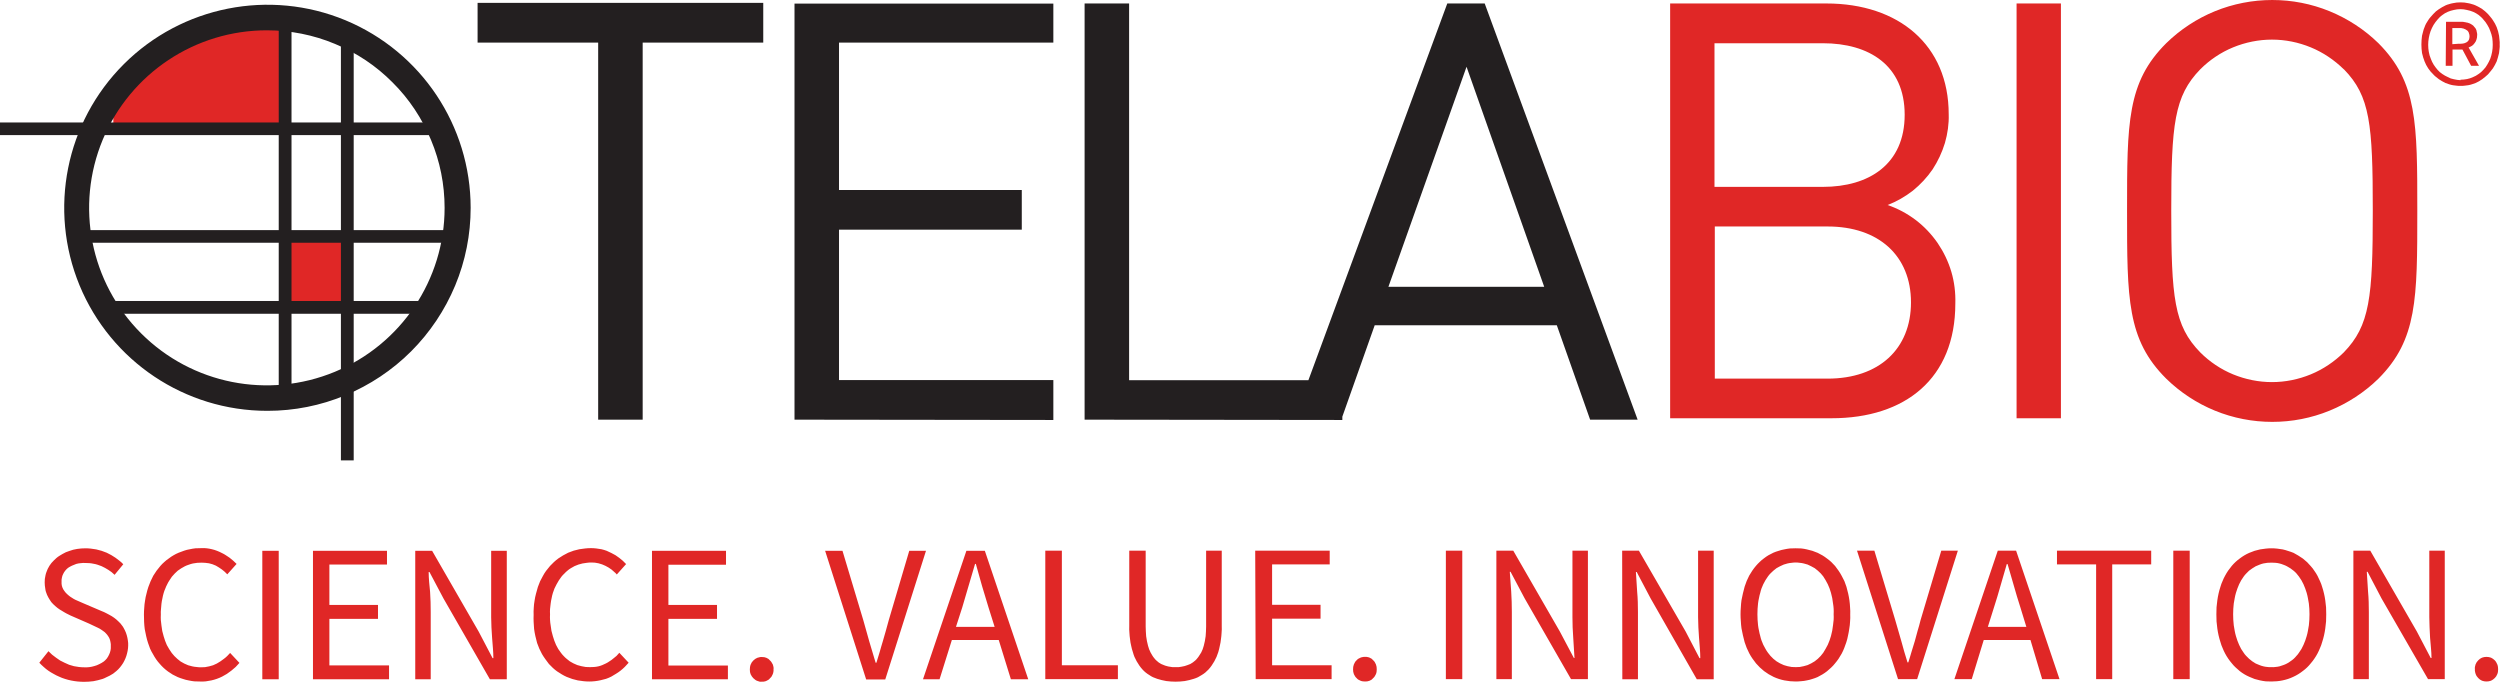
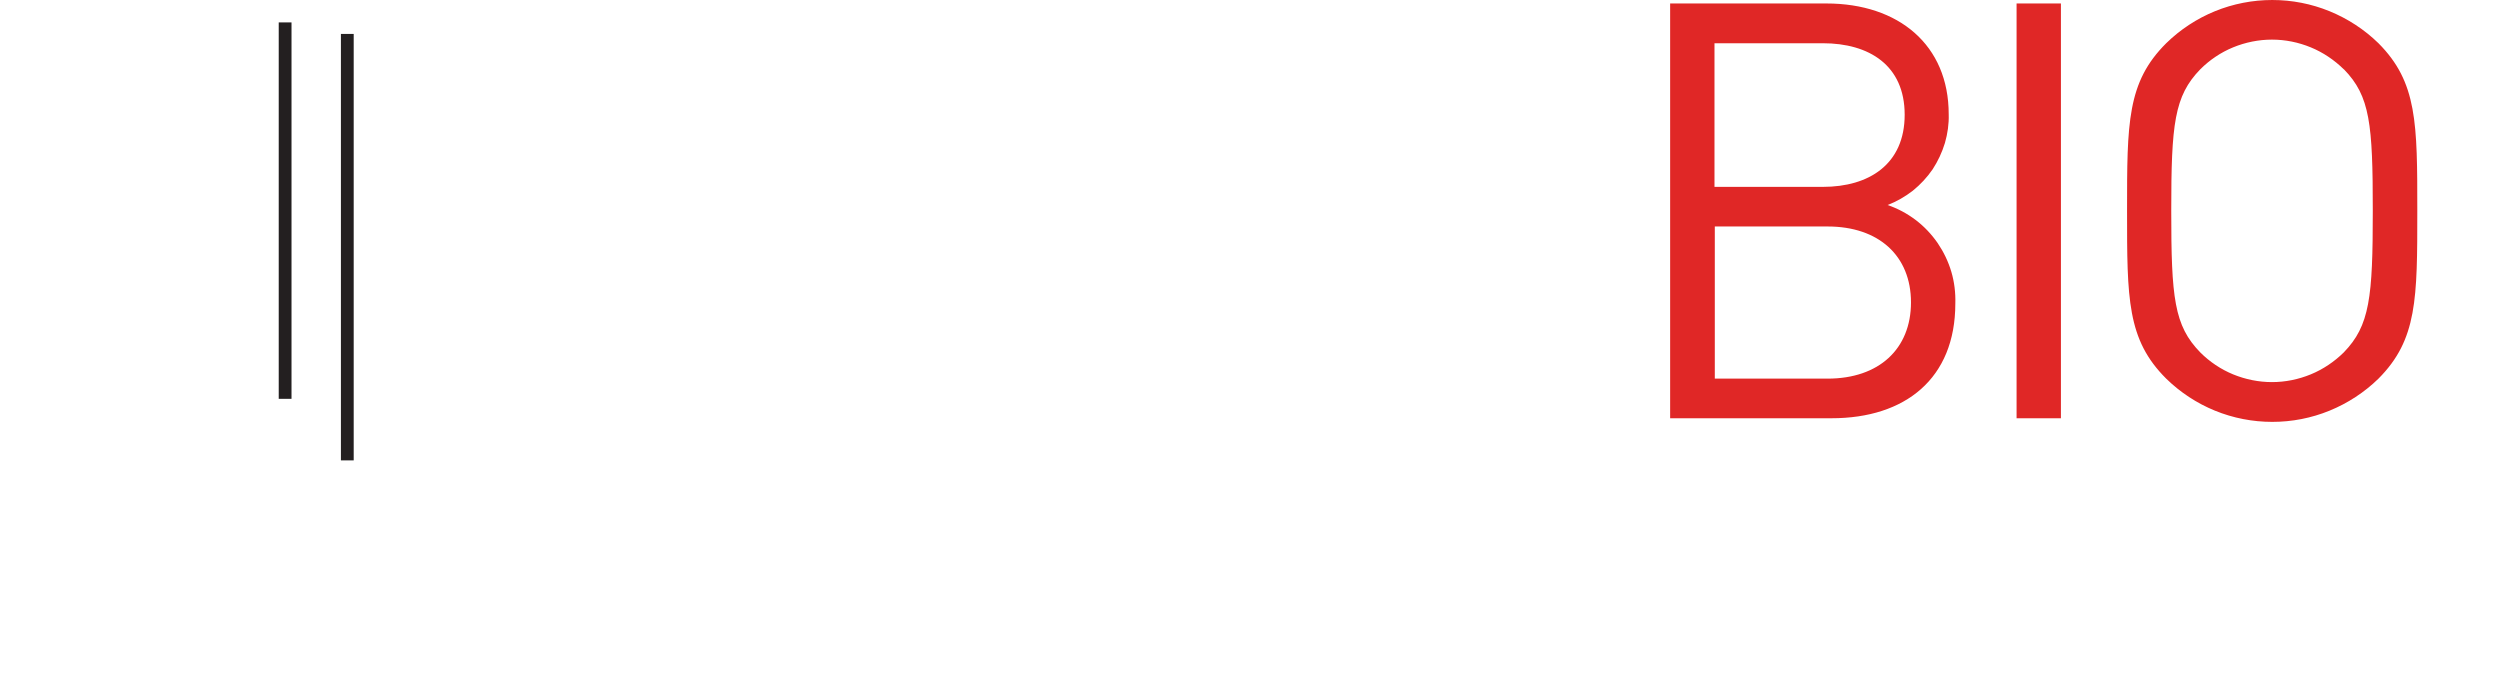
<svg xmlns="http://www.w3.org/2000/svg" version="1.2" viewBox="0 0 1584 433" width="1584" height="433">
  <title>logo-telabio-svg</title>
  <style>
		.s0 { fill: #e02726 } 
		.s1 { fill: #231f20 } 
	</style>
-   <path id="Layer" class="s0" d="m180.8 151.7h36.8v42.1h-36.8zm2.2-72.8h-111.2v-21.2l21.6-19 27.7-21.6h61.9z" />
-   <path id="Layer" fill-rule="evenodd" class="s1" d="m407.2 27v238.9h-28.2v-238.9h-76.4v-25.2h181v25.2zm96.2 238.9v-263.6h164v24.7h-135.8v93.4h115.8v25.1h-115.8v95.3h135.8v25.3zm183.8 0v-263.7h28.2v238.7h113.6l88-238.7h23.7l96.9 263.7h-30.1l-21.1-59.8h-115.4l-20.5 57.9v2.1zm242-223.6l-49.5 139.4h98.7z" />
  <path id="Layer" fill-rule="evenodd" class="s0" d="m1160.5 265h-102.3v-262.8h99c45.8 0 77.5 26.3 77.5 70.2 0.2 6.1-0.7 12.3-2.4 18.2-1.8 5.9-4.4 11.5-7.8 16.7-3.5 5.1-7.7 9.6-12.5 13.5-4.9 3.8-10.3 6.9-16 9.1 6.4 2.2 12.4 5.4 17.8 9.5 5.4 4.1 10.1 9.1 13.9 14.6 3.8 5.6 6.8 11.8 8.7 18.3 1.9 6.5 2.7 13.2 2.5 20 0 47.6-31.8 72.7-78.4 72.7zm-5.5-237.6h-68.7v91h68.7c29.2 0 51.8-14.3 51.8-45.7 0-31.4-22.6-45.3-51.8-45.3zm3 116.1h-71.5v96.4h71.5c32.5 0 52.8-18.8 52.8-48.3 0-29.5-20.4-48.1-52.8-48.1zm119.7 121.5v-262.8h28.1v262.8zm229.3-25.1c-8.9 8.7-19.5 15.6-31 20.3-11.5 4.7-23.8 7.1-36.3 7.1-12.4 0-24.8-2.4-36.3-7.1-11.5-4.7-22-11.6-30.9-20.3-24.8-24.7-24.8-50.5-24.8-106.3 0-55.8 0-81.5 24.8-106.2 8.9-8.7 19.4-15.6 30.9-20.3 11.5-4.7 23.9-7.1 36.3-7.1 12.5 0 24.8 2.4 36.3 7.1 11.5 4.7 22.1 11.6 31 20.3 24.6 24.7 24.6 50.5 24.6 106.2 0 55.7 0 81.6-24.6 106.3zm-22-196c-6-5.9-13.1-10.7-20.9-13.9-7.8-3.2-16.1-4.9-24.6-4.9-8.4 0-16.8 1.7-24.6 4.9-7.8 3.2-14.9 8-20.8 13.9-16.5 17-18.4 34.7-18.4 89.7 0 55 1.8 72.7 18.4 89.7 5.9 5.9 13 10.7 20.8 13.9 7.8 3.2 16.2 4.9 24.6 4.9 8.5 0 16.8-1.7 24.6-4.9 7.8-3.2 14.9-8 20.9-13.9 16.5-17 18.4-34.7 18.4-89.7 0-55-1.7-72.7-18.3-89.7z" />
-   <path id="Layer" fill-rule="evenodd" class="s1" d="m169.3 260.3c-52.1 0-99-31.4-118.9-79.5-19.8-48.1-8.8-103.4 28.1-140.2 36.8-36.7 92.2-47.7 140.3-27.8 48.1 20 79.4 66.9 79.4 118.9 0 16.9-3.3 33.6-9.8 49.2-6.5 15.6-16 29.8-27.9 41.7-12 12-26.2 21.4-41.8 27.9-15.6 6.5-32.3 9.8-49.2 9.8zm0-241.1c-45.6-0.1-86.7 27.3-104.2 69.3-17.5 42.1-7.9 90.5 24.3 122.7 32.2 32.2 80.6 41.8 122.7 24.4 42.1-17.4 69.6-58.4 69.6-103.9 0-14.8-2.9-29.4-8.6-43-5.7-13.7-13.9-26.1-24.4-36.5-10.4-10.5-22.8-18.8-36.5-24.4-13.6-5.7-28.3-8.6-43.1-8.6z" />
  <path id="Layer" class="s1" d="m176.6 14.2h8.1v238.5h-8.1zm39.4 7.3h8.1v270.2h-8.1z" />
-   <path id="Layer" class="s1" d="m0 77.6h276.3v8h-276.3zm51.1 68.2h234.8v8h-234.8zm11.8 44.9h211.7v8.1h-211.7z" />
-   <path id="Layer" fill-rule="evenodd" class="s0" d="m1559 54.4q-1.2 0.1-2.4-0.1-1.3-0.1-2.4-0.3-1.2-0.2-2.4-0.6-1.2-0.4-2.3-0.8-1.1-0.5-2.1-1.1-1.1-0.6-2.1-1.3-1-0.7-1.9-1.5-0.9-0.7-1.7-1.6-0.9-0.9-1.7-1.8-0.8-1-1.5-2-0.7-1.1-1.3-2.2-0.6-1.1-1-2.2-0.5-1.3-0.9-2.6-0.4-1.3-0.7-2.7-0.2-1.3-0.3-2.7-0.1-1.3-0.1-2.7 0-1.4 0.1-2.8 0.1-1.4 0.3-2.8 0.3-1.4 0.7-2.7 0.3-1.4 0.9-2.7 0.4-1.2 1-2.3 0.6-1.1 1.3-2.1 0.7-1.1 1.5-2 0.8-1 1.7-1.9 0.8-0.9 1.7-1.7 0.9-0.7 1.9-1.4 1-0.7 2.1-1.3 1-0.6 2.1-1.1 1.1-0.5 2.3-0.8 1.2-0.4 2.4-0.6 1.1-0.2 2.4-0.4 1.2-0.1 2.4-0.1 1.2 0 2.4 0.1 1.2 0.2 2.4 0.4 1.2 0.2 2.4 0.6 1.2 0.3 2.3 0.8 1.1 0.5 2.2 1.1 1 0.5 2 1.2 1 0.7 1.9 1.5 0.9 0.8 1.8 1.7 0.8 0.9 1.6 1.9 0.8 0.9 1.5 2 0.7 1 1.3 2.1 0.6 1.1 1.1 2.3 0.5 1.3 0.9 2.7 0.3 1.3 0.6 2.7 0.2 1.4 0.3 2.8 0.2 1.4 0.1 2.8 0.1 1.4-0.1 2.7-0.1 1.4-0.3 2.7-0.3 1.4-0.7 2.7-0.3 1.3-0.8 2.6-0.5 1.1-1.1 2.2-0.6 1.1-1.3 2.2-0.7 1-1.5 1.9-0.8 1-1.6 1.9-0.9 0.9-1.8 1.6-0.9 0.8-1.9 1.5-1 0.7-2 1.3-1.1 0.6-2.2 1.1-1.1 0.4-2.3 0.8-1.2 0.4-2.4 0.6-1.2 0.2-2.4 0.3-1.2 0.2-2.4 0.1zm0-3.9q1 0 2-0.1 1.1-0.1 2.1-0.3 1-0.2 1.9-0.5 1-0.3 2-0.8 0.9-0.4 1.7-0.8 0.9-0.5 1.7-1.1 0.8-0.6 1.6-1.2 0.8-0.7 1.4-1.4 0.7-0.8 1.4-1.6 0.6-0.8 1.1-1.7 0.6-0.9 1-1.8 0.5-0.9 0.9-1.9 0.4-1.1 0.7-2.2 0.3-1 0.5-2.2 0.2-1.1 0.3-2.2 0.1-1.2 0.1-2.3 0-2.2-0.3-4.4-0.4-2.2-1.2-4.2-0.7-2.1-1.9-4-1.1-1.9-2.6-3.5-0.6-0.8-1.4-1.5-0.7-0.7-1.5-1.3-0.9-0.6-1.7-1.1-0.9-0.5-1.8-0.9-1.9-0.8-4-1.2-2-0.5-4.1-0.5-2 0-4.1 0.5-2 0.4-3.9 1.2-0.9 0.4-1.8 0.9-0.8 0.5-1.6 1.1-0.9 0.6-1.6 1.3-0.7 0.7-1.4 1.5-1.4 1.6-2.6 3.5-1.1 1.9-1.9 4-0.7 2-1.1 4.2-0.4 2.2-0.4 4.4 0 1.1 0.1 2.3 0.1 1.1 0.3 2.2 0.2 1.2 0.5 2.2 0.4 1.1 0.8 2.2 0.4 1 0.8 1.9 0.5 0.9 1 1.8 0.6 0.9 1.2 1.7 0.6 0.8 1.3 1.6 0.7 0.7 1.4 1.4 0.8 0.6 1.6 1.2 0.8 0.6 1.6 1 0.9 0.5 1.8 0.9 0.9 0.5 1.9 0.9 1 0.3 2 0.5 1.1 0.3 2.1 0.4 1 0.1 2.1 0.2zm-9.2-36.7h9.3q0.5 0 1 0 0.4 0.1 0.9 0.1 0.5 0.1 1 0.2 0.5 0 0.9 0.2 0.5 0 0.9 0.2 0.5 0.1 0.9 0.3 0.4 0.2 0.8 0.4 0.4 0.2 0.8 0.5 0.4 0.2 0.7 0.5 0.3 0.3 0.6 0.7 0.3 0.3 0.6 0.7 0.2 0.3 0.5 0.7 0.2 0.5 0.4 1 0.1 0.5 0.2 1.1 0.2 0.5 0.2 1 0.1 0.6 0 1.1 0 0.6-0.1 1.3-0.1 0.6-0.3 1.2-0.2 0.6-0.4 1.1-0.3 0.6-0.7 1.1-0.4 0.5-0.8 1-0.4 0.4-0.9 0.8-0.5 0.3-1.1 0.6-0.5 0.3-1.1 0.5l6.6 11.6h-5l-5.5-10.3h-6.3v10.3h-4.3zm8.2 13.9q0.6 0.1 1.3 0 0.6 0 1.2-0.1 0.6-0.1 1.2-0.3 0.6-0.2 1.1-0.5 0.5-0.3 0.9-0.7 0.3-0.4 0.6-0.9 0.2-0.5 0.3-1.1 0.1-0.5 0.1-1.1 0-0.5-0.1-1-0.1-0.5-0.3-1-0.1-0.5-0.4-0.9-0.3-0.5-0.7-0.8-0.5-0.4-1.1-0.7-0.6-0.3-1.2-0.5-0.7-0.2-1.4-0.3-0.6 0-1.3 0h-4.4v10.2zm-1527.3 384.9q1.1 1.1 2.3 2.2 1.2 1 2.5 1.9 1.3 1 2.6 1.8 1.4 0.8 2.8 1.4 1.4 0.7 2.9 1.3 1.6 0.5 3.1 0.9 1.6 0.3 3.1 0.5 1.6 0.2 3.2 0.2 1.7 0.1 3.3-0.1 1.7-0.2 3.3-0.7 1.6-0.4 3.1-1.2 1.5-0.7 2.9-1.7 1-0.8 1.9-1.9 0.8-1.1 1.4-2.4 0.6-1.2 0.9-2.6 0.3-1.4 0.2-2.7 0-0.7 0-1.4-0.1-0.7-0.2-1.3-0.1-0.7-0.3-1.3-0.3-0.7-0.5-1.3-0.3-0.5-0.6-1-0.3-0.5-0.7-1-0.4-0.5-0.8-0.9-0.4-0.4-0.8-0.8-0.5-0.4-1.1-0.8-0.5-0.4-1-0.7-0.6-0.4-1.1-0.7-0.6-0.3-1.2-0.6l-5.5-2.6-11.7-5.1q-0.7-0.3-1.4-0.7-0.7-0.3-1.4-0.7-0.7-0.4-1.4-0.8-0.6-0.4-1.3-0.8-0.7-0.4-1.5-0.9-0.7-0.5-1.4-1-0.7-0.5-1.3-1.1-0.7-0.6-1.3-1.2-0.6-0.6-1.2-1.3-0.5-0.7-1-1.5-0.5-0.7-0.9-1.5-0.4-0.8-0.8-1.6-0.4-0.9-0.7-1.9-0.3-0.9-0.4-1.9-0.2-1-0.3-2.1-0.1-1-0.1-2 0-1.1 0.1-2.2 0.2-1.1 0.4-2.2 0.2-1.1 0.6-2.1 0.4-1 0.8-2 0.5-1 1.1-2 0.6-0.9 1.3-1.8 0.7-0.8 1.5-1.6 0.8-0.8 1.6-1.5 0.9-0.8 1.9-1.4 1-0.7 2-1.2 1-0.6 2.1-1.1 1.1-0.4 2.2-0.8 1.2-0.4 2.5-0.8 1.3-0.3 2.5-0.5 1.3-0.2 2.6-0.3 1.4-0.1 2.7-0.1 1.7 0 3.4 0.2 1.7 0.2 3.4 0.5 1.7 0.4 3.4 0.9 1.6 0.5 3.2 1.2 1.5 0.7 2.9 1.5 1.4 0.8 2.7 1.7 1.3 0.9 2.5 1.9 1.3 1 2.4 2.2l-5.5 6.7q-0.9-0.9-1.9-1.7-1-0.7-2-1.4-1.1-0.7-2.2-1.3-1.1-0.6-2.2-1.1-1.2-0.5-2.5-0.9-1.2-0.4-2.5-0.6-1.3-0.3-2.6-0.4-1.3-0.1-2.6-0.1-1.5-0.1-2.9 0.1-1.5 0.1-2.9 0.5-1.4 0.5-2.7 1.1-1.3 0.6-2.5 1.4-1 0.8-1.8 1.8-0.8 1-1.3 2.1-0.6 1.1-0.8 2.4-0.3 1.2-0.2 2.5 0 0.6 0 1.3 0.1 0.6 0.2 1.3 0.2 0.6 0.4 1.2 0.3 0.6 0.6 1.2 0.3 0.5 0.7 1 0.3 0.5 0.7 0.9 0.4 0.5 0.9 0.9 0.4 0.4 0.9 0.8 0.5 0.4 1 0.8 0.5 0.4 1.1 0.7 0.5 0.3 1.1 0.7 0.5 0.3 1.1 0.6l4.8 2.1 11.7 5q0.8 0.3 1.7 0.7 0.8 0.4 1.6 0.8 0.9 0.5 1.7 0.9 0.8 0.5 1.6 0.9 0.7 0.5 1.5 1 0.7 0.5 1.4 1.1 0.7 0.6 1.3 1.2 0.7 0.6 1.3 1.3 0.5 0.6 1 1.3 0.6 0.7 1 1.5 0.4 0.7 0.8 1.5 0.4 0.8 0.7 1.6c0.8 2.1 1.2 4.3 1.4 6.5 0.1 2.2-0.1 4.4-0.7 6.6-0.5 2.2-1.4 4.2-2.5 6.1-1.2 1.9-2.6 3.7-4.3 5.1q-1 0.8-2 1.6-1.1 0.7-2.2 1.3-1.1 0.6-2.3 1.1-1.1 0.6-2.3 1-1.4 0.4-2.9 0.8-1.4 0.3-2.8 0.6-1.5 0.2-3 0.3-1.4 0.1-2.9 0.1-2.1 0-4.1-0.2-2-0.2-4-0.6-2-0.4-3.9-1-2-0.6-3.9-1.5-1.7-0.7-3.4-1.7-1.7-0.9-3.3-2-1.6-1.1-3-2.4-1.5-1.3-2.8-2.7zm60.5-23.1q0-2.3 0.2-4.5 0.1-2.2 0.5-4.4 0.3-2.3 0.9-4.4 0.5-2.2 1.2-4.3 0.6-1.8 1.4-3.6 0.8-1.8 1.7-3.5 1-1.6 2.1-3.2 1.2-1.6 2.4-3 1.2-1.4 2.6-2.6 1.3-1.2 2.8-2.2 1.4-1.1 3-2 1.5-0.9 3.2-1.6 1.7-0.7 3.5-1.3 1.7-0.6 3.6-0.9 1.8-0.4 3.6-0.6 1.9-0.1 3.7-0.1 1.7-0.1 3.4 0.1 1.7 0.2 3.3 0.6 1.7 0.4 3.2 1 1.6 0.6 3.1 1.4 1.3 0.6 2.5 1.4 1.3 0.8 2.4 1.6 1.2 0.9 2.3 1.9 1.1 1 2.1 2l-5.9 6.6q-0.7-0.8-1.6-1.6-0.8-0.7-1.7-1.4-0.9-0.7-1.9-1.3-1-0.6-2-1.2-1-0.5-2.2-0.9-1.1-0.3-2.2-0.6-1.2-0.2-2.4-0.3-1.1-0.1-2.3-0.1-1.4 0-2.7 0.1-1.4 0.2-2.7 0.4-1.4 0.3-2.7 0.8-1.3 0.4-2.5 1-1.2 0.6-2.3 1.3-1.1 0.7-2.2 1.5-1 0.9-1.9 1.8-0.9 1-1.8 2-0.8 1.2-1.6 2.4-0.8 1.2-1.4 2.5-0.7 1.3-1.2 2.7-0.6 1.3-1 2.7-0.5 1.7-0.8 3.4-0.4 1.7-0.6 3.4-0.2 1.7-0.3 3.4-0.2 1.8-0.1 3.5-0.1 1.8 0 3.5 0.1 1.7 0.4 3.5 0.2 1.7 0.5 3.4 0.4 1.7 0.9 3.4 0.4 1.4 0.9 2.8 0.5 1.4 1.1 2.7 0.7 1.3 1.5 2.6 0.7 1.2 1.6 2.4 0.8 1 1.7 2 0.9 0.9 1.9 1.8 1 0.8 2 1.6 1.1 0.7 2.3 1.3 1.2 0.6 2.5 1.1 1.3 0.4 2.6 0.7 1.3 0.3 2.7 0.4 1.3 0.2 2.7 0.2 1.3 0 2.7-0.1 1.3-0.2 2.6-0.5 1.3-0.3 2.5-0.7 1.3-0.5 2.4-1.1 1.2-0.7 2.3-1.4 1.2-0.8 2.2-1.6 1.1-0.8 2.1-1.8 0.9-0.9 1.8-1.9l5.9 6.3q-1.2 1.4-2.4 2.6-1.3 1.2-2.7 2.3-1.4 1.1-2.9 2.1-1.4 0.9-3 1.7-1.6 0.8-3.3 1.4-1.7 0.6-3.5 1-1.8 0.4-3.5 0.6-1.8 0.2-3.6 0.1-1.9 0-3.7-0.1-1.8-0.2-3.6-0.6-1.8-0.3-3.5-0.9-1.7-0.5-3.4-1.2-1.6-0.7-3.2-1.6-1.5-0.9-2.9-1.9-1.5-1.1-2.8-2.3-1.3-1.2-2.4-2.5-1.3-1.4-2.4-3-1.1-1.6-2-3.3-1-1.6-1.8-3.4-0.7-1.7-1.3-3.6-0.7-2.1-1.2-4.4-0.5-2.2-0.9-4.4-0.3-2.3-0.4-4.6-0.1-2.3-0.1-4.5zm75-40.5h10.4v81.4h-10.4zm32.1 0h46.9v8.7h-36.5v25.6h30.8v8.8h-30.8v29.5h37.8v8.8h-48.2zm64.8 0h10.7l29.5 51.2 8.8 16.8h0.5c0-4.2-0.5-8.4-0.8-12.8-0.3-4.5-0.6-8.8-0.6-13.1v-42.1h9.9v81.4h-10.7l-29.4-51.2-8.9-16.8h-0.5c0 4.2 0.5 8.4 0.9 12.6 0.3 4.2 0.4 8.6 0.4 12.8v42.6h-9.8zm75 40.5q-0.1-2.2 0.1-4.5 0.1-2.2 0.5-4.4 0.3-2.2 0.9-4.4 0.5-2.1 1.2-4.3 0.6-1.8 1.4-3.6 0.8-1.7 1.8-3.4 0.9-1.7 2-3.2 1.2-1.6 2.5-3.1 1.2-1.3 2.5-2.5 1.3-1.2 2.8-2.3 1.4-1 3-1.9 1.6-0.9 3.2-1.7 1.7-0.7 3.5-1.3 1.8-0.5 3.6-0.9 1.8-0.3 3.7-0.5 1.8-0.2 3.7-0.2 1.6 0 3.3 0.2 1.7 0.2 3.3 0.5 1.7 0.4 3.3 1 1.5 0.6 3 1.4 1.3 0.7 2.6 1.4 1.2 0.8 2.4 1.7 1.1 0.9 2.2 1.8 1.1 1 2.1 2.1l-5.9 6.6q-0.7-0.9-1.6-1.6-0.8-0.8-1.7-1.5-0.9-0.7-1.9-1.3-0.9-0.6-2-1.1-1-0.5-2.1-0.9-1.1-0.4-2.3-0.7-1.1-0.2-2.3-0.4-1.2-0.1-2.3-0.1-1.4 0-2.8 0.2-1.3 0.1-2.7 0.4-1.3 0.3-2.6 0.7-1.3 0.5-2.5 1-1.2 0.6-2.3 1.3-1.2 0.7-2.2 1.6-1 0.8-1.9 1.8-1 0.9-1.8 1.9-0.9 1.2-1.7 2.4-0.8 1.3-1.5 2.6-0.7 1.3-1.3 2.6-0.5 1.4-1 2.8-0.5 1.6-0.8 3.3-0.4 1.7-0.6 3.4-0.2 1.8-0.4 3.5-0.1 1.7 0 3.4-0.1 1.8 0 3.5 0.1 1.8 0.4 3.5 0.2 1.7 0.5 3.4 0.4 1.8 0.9 3.4 0.4 1.5 0.9 2.8 0.5 1.4 1.1 2.7 0.7 1.3 1.4 2.6 0.8 1.2 1.7 2.4 0.8 1.1 1.7 2 0.9 1 1.9 1.8 1 0.9 2 1.6 1.1 0.7 2.3 1.3 1.2 0.6 2.5 1.1 1.3 0.4 2.6 0.7 1.3 0.3 2.7 0.5 1.3 0.1 2.7 0.1 1.3 0 2.6-0.1 1.4-0.1 2.7-0.4 1.3-0.3 2.5-0.8 1.2-0.5 2.4-1.1 1.2-0.6 2.3-1.4 1.2-0.7 2.2-1.6 1.1-0.8 2.1-1.7 0.9-1 1.8-2l5.9 6.3q-1.2 1.4-2.4 2.6-1.3 1.3-2.7 2.4-1.4 1.1-2.9 2-1.5 1-3 1.8-1.6 0.8-3.3 1.4-1.7 0.5-3.5 0.9-1.8 0.4-3.6 0.6-1.7 0.2-3.5 0.2-1.9 0-3.7-0.2-1.8-0.2-3.6-0.5-1.8-0.4-3.5-0.9-1.8-0.6-3.5-1.3-1.6-0.7-3.1-1.6-1.5-0.9-3-1.9-1.4-1-2.7-2.2-1.3-1.2-2.5-2.5-1.2-1.5-2.3-3.1-1.1-1.5-2.1-3.2-0.9-1.7-1.7-3.4-0.8-1.8-1.4-3.6-0.6-2.2-1.1-4.4-0.5-2.2-0.8-4.5-0.2-2.2-0.3-4.5-0.1-2.2 0-4.5zm75-40.5h46.9v8.8h-36.5v25.5h30.8v8.8h-30.8v29.6h37.7v8.7h-48.1zm62 75.2q0-0.7 0.1-1.5 0.1-0.8 0.4-1.6 0.3-0.7 0.7-1.4 0.5-0.7 1-1.2 0.6-0.6 1.2-1 0.6-0.4 1.3-0.7 0.8-0.3 1.5-0.4 0.8-0.2 1.5-0.1 0.8 0 1.5 0.1 0.7 0.2 1.3 0.4 0.7 0.3 1.3 0.7 0.6 0.5 1 1 0.6 0.5 1 1.2 0.5 0.7 0.8 1.4 0.2 0.8 0.4 1.6 0.1 0.8 0 1.5 0.1 0.8-0.1 1.6-0.1 0.7-0.4 1.4-0.3 0.7-0.7 1.4-0.4 0.6-1 1.1-0.4 0.6-1 1-0.6 0.4-1.3 0.7-0.6 0.3-1.3 0.4-0.7 0.2-1.5 0.1-0.7 0.1-1.5 0-0.7-0.2-1.5-0.5-0.7-0.2-1.3-0.7-0.6-0.4-1.2-1-0.5-0.5-0.9-1.1-0.5-0.7-0.8-1.4-0.2-0.7-0.4-1.4-0.1-0.8-0.1-1.6zm47.7-75.2h11l13.2 44q2 7.3 3.8 13.5c1.3 4.1 2.5 8.6 4 13.4h0.5c0.7-2.4 1.4-4.7 2.1-6.9 0.6-2.3 1.3-4.4 1.9-6.5 0.6-2.1 1.3-4.3 1.9-6.6l1.9-6.9 13-44h10.6l-25.8 81.5h-12.1zm110 56.5h-29.7l-7.8 24.9h-10.5l27.5-81.4h11.7l27.5 81.4h-11zm-2.6-8.3l-3.9-12.4q-2.1-6.9-4.1-13.6-2-6.8-3.9-13.9h-0.5q-2 7.1-4.1 13.9c-1.3 4.5-2.6 9-4 13.6l-4 12.4zm32.1-48.3h10.5v72.6h35.5v8.8h-46zm53.2 0h10.4v48q0 1.6 0.1 3.1 0.1 1.6 0.2 3.1 0.2 1.6 0.5 3.1 0.3 1.5 0.7 3 0.3 1.1 0.7 2.2 0.4 1 0.9 2 0.5 1 1.1 1.9 0.6 1 1.3 1.8 0.6 0.8 1.3 1.4 0.7 0.6 1.4 1.2 0.8 0.5 1.6 1 0.8 0.4 1.7 0.7 0.9 0.4 1.8 0.6 0.9 0.3 1.8 0.4 1 0.2 1.9 0.3 1 0 1.9 0 1 0 2 0 0.9-0.1 1.9-0.3 0.9-0.1 1.9-0.4 0.9-0.2 1.8-0.6 0.9-0.3 1.8-0.7 0.8-0.5 1.6-1 0.8-0.6 1.5-1.2 0.7-0.6 1.3-1.4 0.7-0.8 1.3-1.8 0.6-0.9 1.2-1.9 0.5-1 0.9-2 0.4-1.1 0.7-2.2 0.4-1.5 0.7-3 0.3-1.5 0.5-3.1 0.1-1.5 0.2-3.1 0.1-1.5 0.1-3.1v-48h9.9v47.8q0.1 2.1-0.1 4.2-0.1 2.1-0.4 4.1-0.2 2.1-0.7 4.1-0.4 2.1-1 4.1-0.5 1.5-1.1 3-0.6 1.4-1.4 2.8-0.8 1.4-1.7 2.7-0.9 1.3-2 2.5-1 1-2 1.9-1.1 0.9-2.3 1.6-1.2 0.8-2.4 1.4-1.3 0.6-2.6 1-2.8 0.9-5.7 1.4-2.9 0.4-5.9 0.4-2.9 0-5.9-0.4-2.9-0.5-5.7-1.4-1.3-0.4-2.6-1-1.3-0.6-2.4-1.4-1.2-0.7-2.3-1.6-1.1-0.9-2-1.9-1.1-1.2-2-2.5-0.9-1.3-1.7-2.7-0.8-1.4-1.4-2.8-0.6-1.5-1-3-0.7-2-1.1-4.1-0.5-2-0.7-4.1-0.3-2-0.4-4.1-0.2-2.1-0.1-4.2zm79.8 0h47.2v8.7h-36.5v25.6h30.7v8.8h-30.7v29.5h37.7v8.8h-48.1zm62 75.2q0-0.8 0.1-1.6 0.1-0.7 0.4-1.5 0.3-0.7 0.7-1.4 0.4-0.7 1-1.2 0.5-0.6 1.1-1 0.7-0.4 1.4-0.7 0.7-0.3 1.5-0.4 0.7-0.2 1.5-0.1 0.7-0.1 1.4 0.1 0.7 0.1 1.4 0.4 0.7 0.3 1.3 0.7 0.5 0.4 1 1 0.6 0.5 1 1.2 0.4 0.7 0.7 1.4 0.3 0.8 0.4 1.5 0.1 0.8 0.1 1.6 0 0.8-0.1 1.5-0.1 0.8-0.4 1.5-0.3 0.7-0.7 1.3-0.4 0.7-1 1.2-0.5 0.5-1 1-0.6 0.4-1.3 0.7-0.7 0.2-1.4 0.4-0.7 0.1-1.4 0.1-0.8 0-1.5-0.1-0.8-0.1-1.5-0.4-0.7-0.3-1.4-0.7-0.6-0.4-1.1-1-0.6-0.5-1-1.2-0.4-0.6-0.7-1.3-0.2-0.7-0.4-1.5-0.1-0.7-0.1-1.5zm58.8-75.2h10.4v81.4h-10.4zm32 0h10.7l29.5 51.2 8.9 16.8h0.4c-0.2-4.1-0.5-8.4-0.8-12.8q-0.5-6.7-0.5-13.1v-42.1h9.8v81.4h-10.7l-29.4-51.2-8.9-16.8h-0.5l0.9 12.6q0.4 6.4 0.4 12.9v42.5h-9.8zm79.7 0h10.6l29.6 51.2 8.8 16.9h0.5c0-4.2-0.5-8.4-0.8-12.9-0.3-4.4-0.6-8.8-0.6-13.1v-42.1h9.9v81.5h-10.7l-29.3-51.3-8.8-16.7h-0.5c0.3 4.1 0.5 8.3 0.8 12.5 0.4 4.3 0.5 8.6 0.5 12.9v42.6h-9.9zm110 82.9q-3.6 0-7.2-0.7-3.5-0.7-6.8-2.2-3.2-1.5-6.1-3.7-2.8-2.2-5.1-4.9-1.2-1.5-2.3-3.1-1.1-1.6-2-3.3-0.9-1.7-1.6-3.4-0.7-1.8-1.3-3.6-0.6-2.2-1.1-4.4-0.5-2.1-0.9-4.4-0.3-2.2-0.4-4.4-0.2-2.3-0.2-4.5 0-2.2 0.2-4.5 0.1-2.2 0.4-4.4 0.4-2.2 0.9-4.3 0.5-2.2 1.1-4.3 0.6-1.8 1.3-3.6 0.7-1.7 1.6-3.4 0.9-1.6 2-3.2 1.1-1.6 2.3-3 1.1-1.3 2.4-2.5 1.2-1.2 2.6-2.2 1.4-1.1 2.9-2 1.5-0.8 3.1-1.6 1.6-0.7 3.4-1.2 1.7-0.6 3.5-0.9 1.8-0.4 3.6-0.6 1.8-0.1 3.6-0.1 1.8 0 3.6 0.1 1.8 0.2 3.5 0.6 1.8 0.4 3.5 0.9 1.7 0.6 3.4 1.3 1.5 0.7 3 1.6 1.5 0.9 2.9 2 1.4 1 2.7 2.2 1.2 1.2 2.4 2.5 1.2 1.5 2.2 3 1.1 1.6 2 3.3 0.9 1.6 1.7 3.3 0.7 1.8 1.3 3.6 0.6 2.1 1.1 4.3 0.5 2.2 0.8 4.4 0.3 2.2 0.4 4.4 0.2 2.2 0.1 4.5 0.1 2.2-0.1 4.4-0.1 2.3-0.5 4.5-0.3 2.2-0.8 4.4-0.4 2.2-1.1 4.3-0.6 1.9-1.3 3.6-0.7 1.8-1.6 3.5-1 1.7-2 3.3-1.1 1.6-2.3 3-1.1 1.4-2.4 2.6-1.3 1.2-2.6 2.3-1.4 1.1-2.9 2-1.5 0.9-3.1 1.7-1.6 0.7-3.3 1.2-1.7 0.6-3.5 0.9-1.7 0.4-3.5 0.5-1.8 0.2-3.5 0.2zm0-9.1q1.2 0 2.5-0.1 1.3-0.2 2.5-0.5 1.3-0.3 2.5-0.7 1.2-0.5 2.3-1.1 1.1-0.6 2.2-1.3 1-0.7 2-1.6 0.9-0.9 1.8-1.8 0.8-1 1.6-2 0.8-1.2 1.5-2.5 0.8-1.3 1.4-2.6 0.6-1.3 1.1-2.7 0.5-1.4 0.9-2.8 0.4-1.7 0.8-3.4 0.3-1.7 0.5-3.4 0.3-1.8 0.4-3.5 0.1-1.8 0-3.5 0.1-1.7 0-3.5-0.1-1.7-0.4-3.4-0.2-1.7-0.5-3.4-0.4-1.7-0.8-3.3-0.4-1.4-0.9-2.8-0.5-1.3-1.1-2.6-0.6-1.3-1.4-2.6-0.7-1.2-1.5-2.4-0.8-1-1.6-1.9-0.9-0.9-1.8-1.7-1-0.8-2-1.6-1.1-0.7-2.2-1.2-1.1-0.6-2.3-1.1-1.2-0.4-2.5-0.7-1.2-0.3-2.5-0.4-1.3-0.2-2.5-0.2-1.3 0-2.6 0.2-1.3 0.1-2.6 0.4-1.2 0.3-2.4 0.7-1.2 0.5-2.4 1.1-1.1 0.5-2.2 1.2-1 0.7-2 1.6-0.9 0.8-1.8 1.7-0.9 0.9-1.6 1.9-0.9 1.2-1.6 2.4-0.7 1.3-1.4 2.6-0.6 1.3-1.1 2.6-0.5 1.4-0.8 2.8-0.5 1.6-0.8 3.3-0.4 1.7-0.6 3.4-0.2 1.7-0.3 3.4-0.1 1.8-0.1 3.5 0 1.7 0.1 3.5 0.1 1.7 0.3 3.5 0.2 1.7 0.6 3.4 0.3 1.7 0.8 3.4 0.3 1.4 0.8 2.8 0.5 1.4 1.1 2.7 0.7 1.3 1.4 2.6 0.7 1.3 1.6 2.5 0.7 1 1.6 2 0.8 0.9 1.8 1.8 1 0.9 2 1.6 1.1 0.7 2.2 1.3 1.1 0.6 2.4 1.1 1.2 0.4 2.4 0.7 1.3 0.3 2.6 0.5 1.3 0.1 2.6 0.1zm38.8-73.8h11l13.2 43.9c1.4 4.9 2.7 9.4 3.9 13.5 1.1 4.1 2.4 8.7 3.9 13.4h0.5c0.8-2.4 1.4-4.6 2.1-6.9 0.7-2.2 1.3-4.3 2-6.5l1.8-6.6c0.7-2.2 1.3-4.5 1.9-6.9l13.1-43.9h10.5l-25.8 81.4h-12.1zm109.9 56.6h-29.6l-7.6 24.8h-11l27.5-81.4h11.6l27.5 81.4h-11zm-2.6-8.3l-3.8-12.4q-2.2-6.8-4.1-13.6-2-6.7-4-13.8h-0.5q-2 7.1-4 13.8-1.9 6.8-4.1 13.6l-3.9 12.4zm44.2-39.6h-24.8v-8.7h59.7v8.7h-24.7v72.7h-10.2zm48.9-8.7h10.4v81.4h-10.4zm62.2 82.9q-1.8 0-3.6-0.1-1.8-0.2-3.6-0.6-1.8-0.4-3.5-0.9-1.7-0.6-3.4-1.4-1.6-0.7-3.1-1.6-1.5-0.9-2.9-2-1.3-1.1-2.6-2.3-1.3-1.2-2.4-2.6-1.2-1.4-2.3-3-1.1-1.6-2-3.3-0.9-1.7-1.6-3.5-0.8-1.7-1.3-3.6-0.7-2.1-1.2-4.3-0.5-2.2-0.8-4.4-0.3-2.2-0.5-4.5-0.1-2.2-0.1-4.5 0-2.2 0.1-4.4 0.2-2.2 0.5-4.4 0.3-2.2 0.8-4.4 0.5-2.2 1.2-4.3 0.5-1.8 1.3-3.5 0.7-1.8 1.6-3.4 0.9-1.7 2-3.3 1.1-1.5 2.3-3 1.1-1.3 2.4-2.5 1.3-1.2 2.7-2.2 1.3-1 2.8-1.9 1.5-0.9 3.1-1.6 1.7-0.7 3.4-1.3 1.7-0.5 3.5-0.9 1.8-0.3 3.6-0.5 1.8-0.2 3.6-0.2 1.8 0 3.6 0.2 1.8 0.2 3.5 0.5 1.8 0.4 3.5 1 1.7 0.5 3.4 1.2 1.5 0.8 3 1.7 1.5 0.9 2.9 1.9 1.4 1.1 2.7 2.3 1.2 1.2 2.3 2.5 1.3 1.4 2.3 3 1.1 1.5 2 3.2 0.9 1.7 1.6 3.4 0.8 1.7 1.3 3.5 0.7 2.1 1.2 4.3 0.5 2.1 0.8 4.3 0.3 2.2 0.5 4.4 0.1 2.2 0.1 4.4 0 2.3-0.1 4.5-0.2 2.3-0.5 4.5-0.3 2.2-0.8 4.4-0.5 2.2-1.2 4.3-0.5 1.9-1.3 3.6-0.7 1.8-1.6 3.5-0.9 1.7-2 3.3-1 1.5-2.3 3-2.2 2.8-5.1 4.9-2.8 2.2-6.1 3.7-3.2 1.5-6.7 2.2c-2.3 0.5-4.7 0.7-7 0.7zm0-9.1q1.3 0.1 2.5-0.1 1.3-0.1 2.6-0.4 1.2-0.3 2.4-0.8 1.2-0.4 2.3-1 1.2-0.6 2.2-1.4 1.1-0.7 2-1.5 1-0.9 1.8-1.9 0.9-0.9 1.6-2 0.9-1.2 1.6-2.4 0.7-1.3 1.3-2.6 0.6-1.4 1.1-2.7 0.5-1.4 0.9-2.8 0.5-1.7 0.8-3.4 0.3-1.7 0.6-3.5 0.2-1.7 0.3-3.5 0.1-1.7 0.1-3.5 0-1.7-0.1-3.4-0.1-1.7-0.3-3.4-0.3-1.7-0.6-3.4-0.3-1.7-0.8-3.4-0.4-1.4-0.9-2.7-0.5-1.4-1.1-2.7-0.6-1.3-1.3-2.5-0.7-1.2-1.6-2.4-0.7-1-1.6-2-0.8-0.9-1.8-1.7-1-0.8-2-1.5-1.1-0.7-2.2-1.3-1.1-0.6-2.3-1-1.2-0.5-2.5-0.8-1.2-0.3-2.5-0.4-1.2-0.1-2.5-0.1-1.3 0-2.6 0.1-1.3 0.2-2.5 0.4-1.3 0.3-2.5 0.8-1.2 0.4-2.4 1-1.1 0.6-2.1 1.3-1.1 0.7-2.1 1.5-0.9 0.8-1.8 1.8-0.9 0.9-1.6 1.9-0.8 1.2-1.6 2.4-0.7 1.2-1.3 2.5-0.6 1.3-1.1 2.7-0.5 1.3-0.9 2.7-0.5 1.7-0.8 3.4-0.3 1.7-0.6 3.4-0.2 1.7-0.3 3.4-0.1 1.7-0.1 3.4 0 1.8 0.1 3.5 0.1 1.8 0.3 3.5 0.3 1.8 0.6 3.5 0.3 1.7 0.8 3.4 0.4 1.4 0.9 2.8 0.5 1.3 1.1 2.7 0.6 1.3 1.3 2.6 0.8 1.2 1.6 2.4 0.7 1.1 1.6 2 0.9 1 1.8 1.8 1 0.9 2 1.6 1.1 0.8 2.2 1.4 1.2 0.6 2.4 1 1.2 0.5 2.5 0.8 1.2 0.3 2.5 0.4 1.3 0.2 2.6 0.1zm51.9-73.8h10.7l29.5 51.2 8.8 16.8h0.5c0-4.2-0.6-8.4-0.9-12.8-0.2-4.5-0.5-8.8-0.5-13.1v-42.1h9.8v81.4h-10.6l-29.5-51.2-8.8-16.8h-0.5c0.3 4.2 0.5 8.4 0.8 12.6 0.4 4.2 0.5 8.6 0.5 12.9v42.5h-9.8zm77 75.2q-0.1-0.8 0-1.5 0.2-0.8 0.4-1.6 0.3-0.7 0.7-1.4 0.5-0.7 1-1.2 1-1.1 2.4-1.7 1.4-0.5 2.8-0.5 1.5 0 2.9 0.5 1.3 0.6 2.4 1.7 0.5 0.5 0.9 1.2 0.4 0.7 0.7 1.4 0.3 0.8 0.4 1.6 0.1 0.7 0.1 1.5 0 0.8-0.1 1.5-0.1 0.8-0.4 1.5-0.3 0.7-0.7 1.4-0.4 0.6-0.9 1.1-1.1 1.1-2.4 1.7-1.4 0.5-2.9 0.5-1.4 0-2.8-0.5-1.4-0.6-2.4-1.7-0.5-0.5-0.9-1.1-0.5-0.7-0.7-1.4-0.3-0.7-0.4-1.5-0.2-0.7-0.1-1.5z" />
</svg>